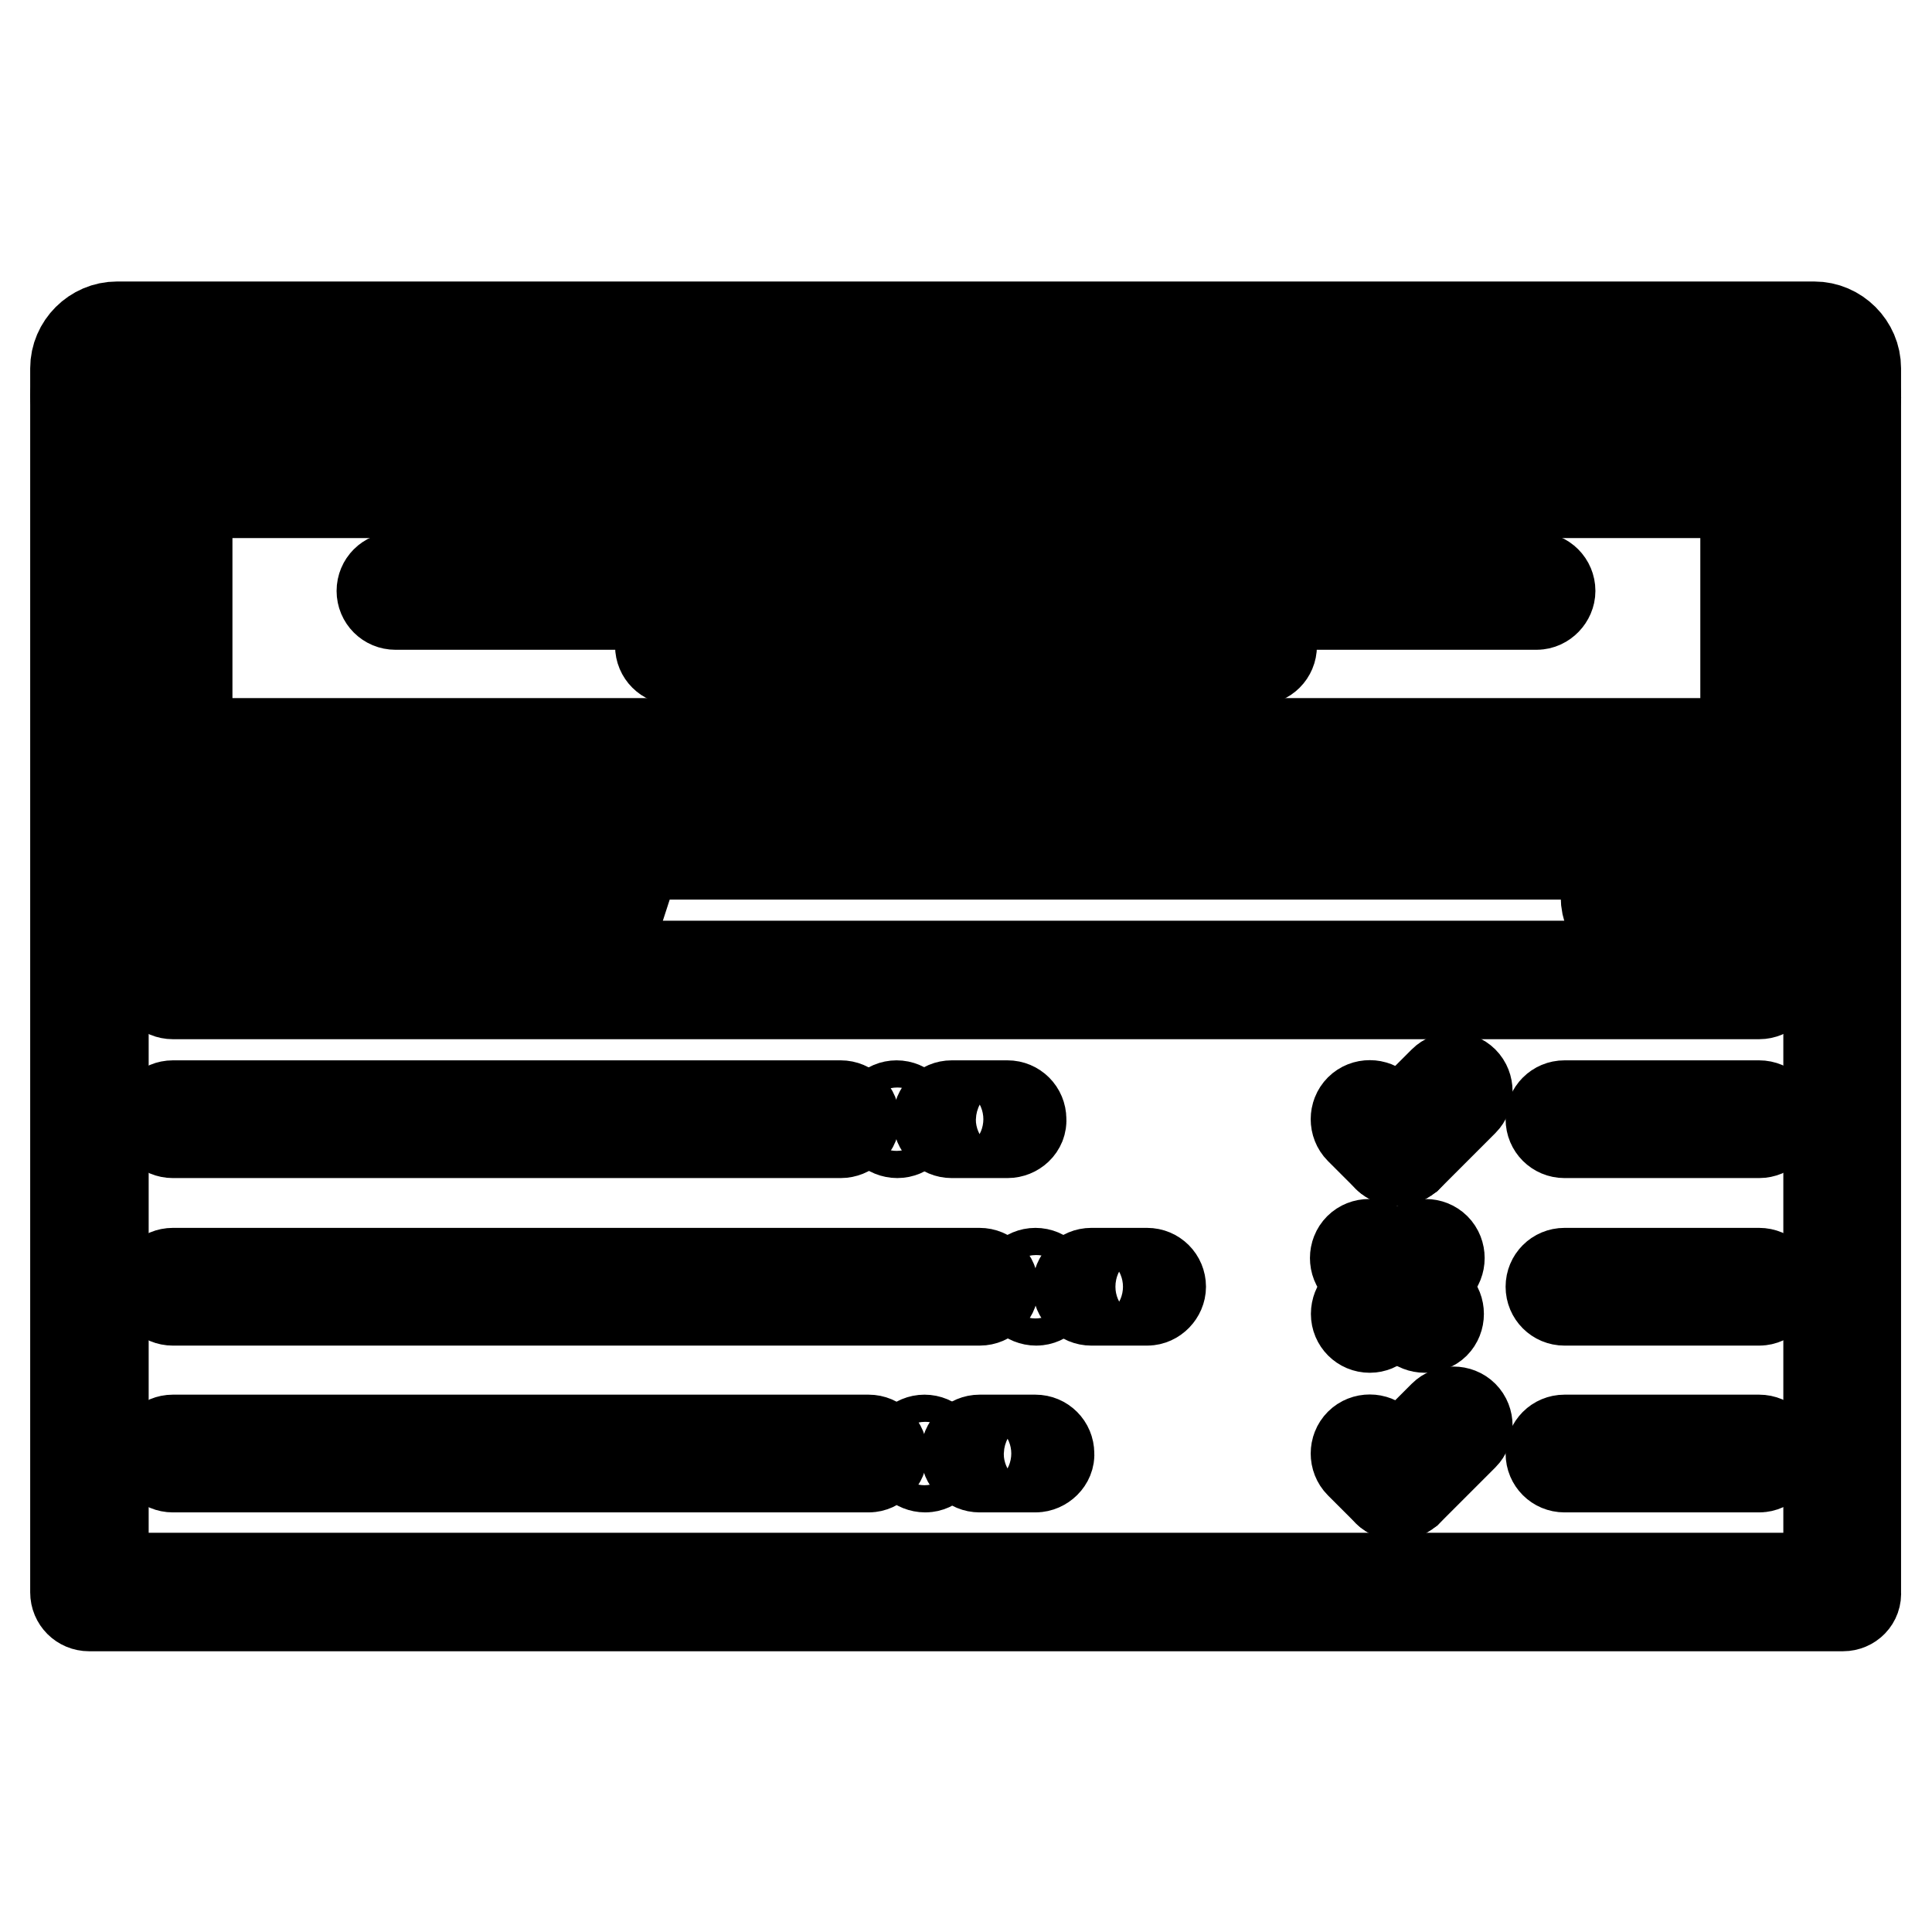
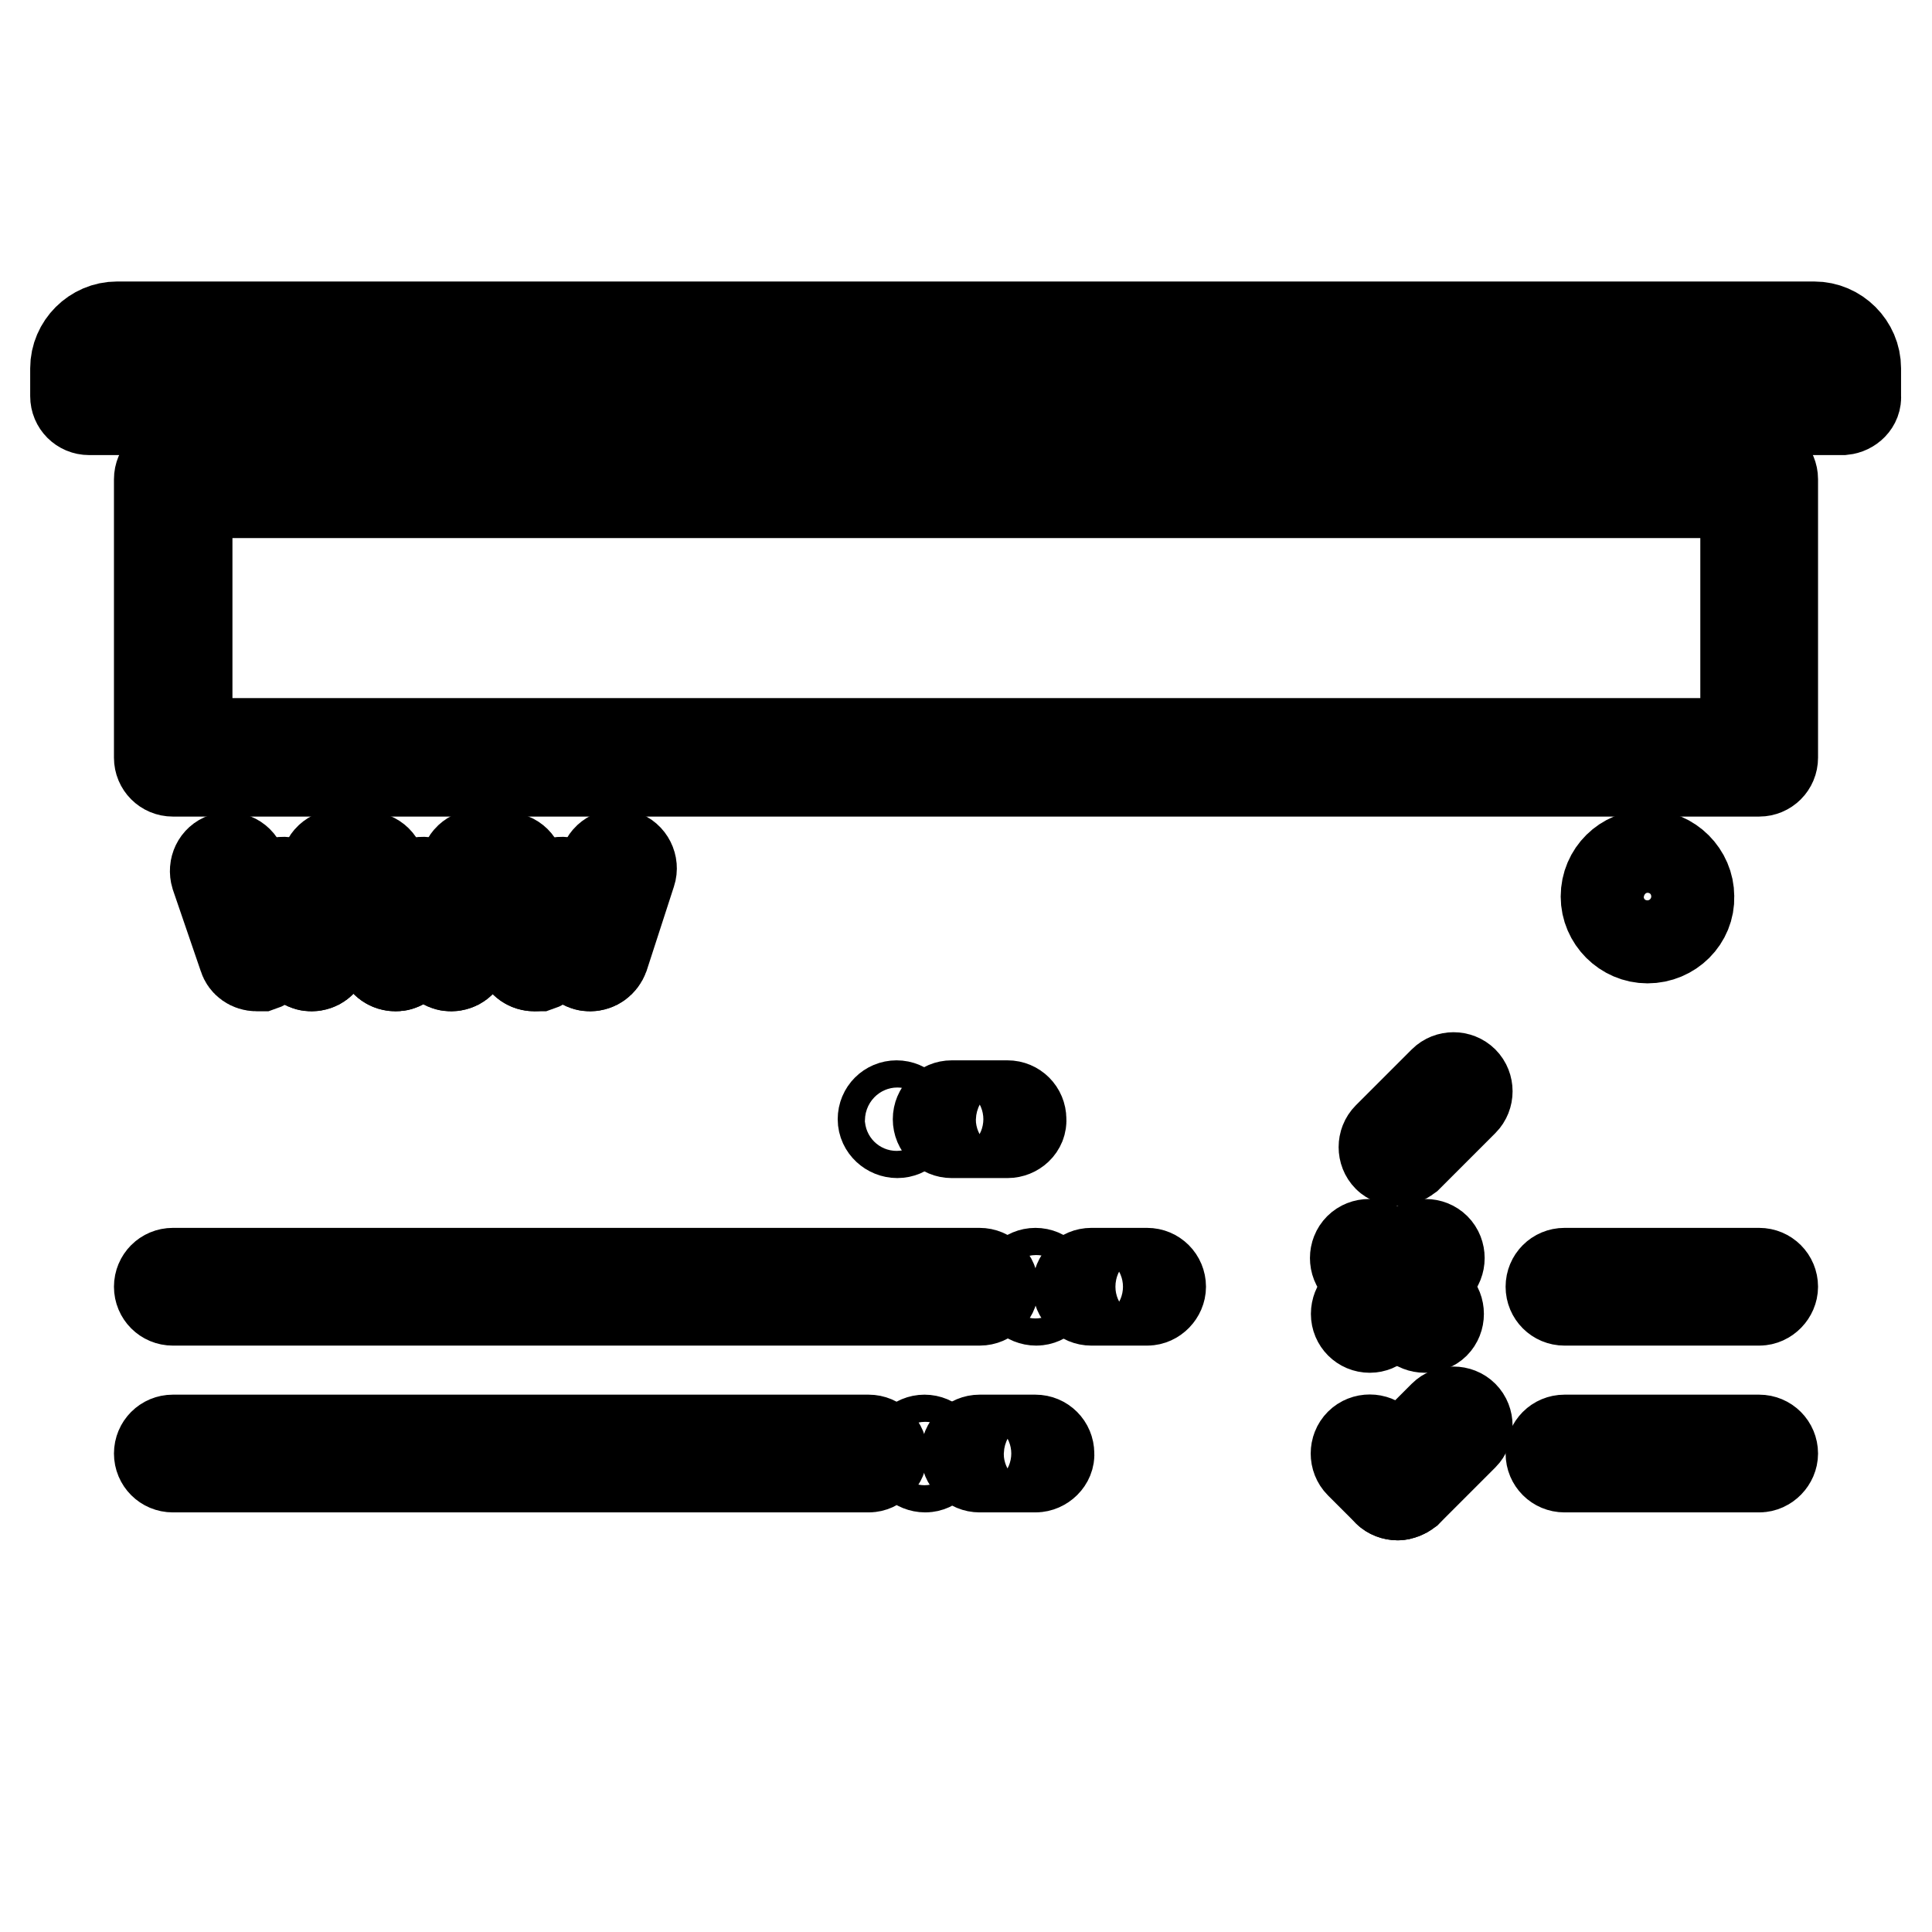
<svg xmlns="http://www.w3.org/2000/svg" version="1.1" x="0px" y="0px" viewBox="0 0 256 256" enable-background="new 0 0 256 256" xml:space="preserve">
  <g>
    <path stroke-width="12" fill-opacity="0" stroke="#000000" d="M118.9,150.1c-1,0-1.9-0.8-1.9-1.8c0-1,0.8-1.8,1.8-1.8h0c1,0,1.8,0.8,1.8,1.8c0,0,0,0,0,0 C120.7,149.3,119.9,150.1,118.9,150.1L118.9,150.1z M19.3,50.6c-1,0-1.9-0.8-1.9-1.8c0-1,0.8-1.8,1.8-1.8h0c1,0,1.8,0.8,1.8,1.8 c0,0,0,0,0,0C21.2,49.7,20.3,50.6,19.3,50.6C19.3,50.6,19.3,50.6,19.3,50.6z M26.7,50.6c-1,0-1.9-0.8-1.9-1.8c0-1,0.8-1.8,1.8-1.8 h0c1,0,1.8,0.8,1.8,1.8c0,0,0,0,0,0C28.5,49.7,27.7,50.6,26.7,50.6C26.7,50.6,26.7,50.6,26.7,50.6z M34.1,50.6 c-1,0-1.9-0.8-1.9-1.8c0-1,0.8-1.8,1.8-1.8h0c1,0,1.8,0.8,1.8,1.8c0,0,0,0,0,0C35.9,49.7,35.1,50.6,34.1,50.6 C34.1,50.6,34.1,50.6,34.1,50.6z" />
-     <path stroke-width="12" fill-opacity="0" stroke="#000000" d="M244.2,212.8H11.8c-1,0-1.8-0.8-1.8-1.8v0V52.4c0-1,0.8-1.8,1.8-1.8c0,0,0,0,0,0h232.3c1,0,1.8,0.8,1.8,1.8 c0,0,0,0,0,0V211C246,212,245.2,212.8,244.2,212.8C244.2,212.8,244.2,212.8,244.2,212.8L244.2,212.8z M13.7,209.1h228.6V54.3H13.7 V209.1z" />
    <path stroke-width="12" fill-opacity="0" stroke="#000000" d="M244.2,54.3H11.8c-1,0-1.8-0.8-1.8-1.8c0,0,0,0,0,0v-3.7c0-3,2.5-5.5,5.5-5.5h224.9c3,0,5.5,2.5,5.5,5.5 v3.7C246,53.4,245.2,54.2,244.2,54.3C244.2,54.3,244.2,54.3,244.2,54.3L244.2,54.3z M13.7,50.6h228.6v-1.8c0-1-0.8-1.8-1.8-1.8 H15.5c-1,0-1.8,0.8-1.8,1.8V50.6z M233.1,102.2H22.9c-1,0-1.8-0.8-1.8-1.8c0,0,0,0,0,0V63.5c0-1,0.8-1.8,1.8-1.8c0,0,0,0,0,0h210.2 c1,0,1.8,0.8,1.8,1.8c0,0,0,0,0,0v36.9C234.9,101.4,234.1,102.2,233.1,102.2C233.1,102.2,233.1,102.2,233.1,102.2L233.1,102.2z  M24.8,98.5h206.5V65.3H24.8V98.5z" />
-     <path stroke-width="12" fill-opacity="0" stroke="#000000" d="M203.6,80.1H52.4c-1,0-1.8-0.8-1.8-1.8c0,0,0,0,0,0c0-1,0.8-1.8,1.8-1.8c0,0,0,0,0,0h151.2 c1,0,1.8,0.8,1.8,1.8c0,0,0,0,0,0C205.4,79.2,204.6,80.1,203.6,80.1C203.6,80.1,203.6,80.1,203.6,80.1z M166.7,87.4H89.3 c-1,0-1.8-0.8-1.8-1.8s0.8-1.8,1.8-1.8h77.4c1,0,1.8,0.8,1.8,1.8S167.7,87.4,166.7,87.4z M233.1,131.7H22.9c-1,0-1.8-0.8-1.8-1.8 c0,0,0,0,0,0v-18.4c0-1,0.8-1.8,1.8-1.8c0,0,0,0,0,0h210.2c1,0,1.8,0.8,1.8,1.8c0,0,0,0,0,0v18.4 C234.9,130.9,234.1,131.7,233.1,131.7C233.1,131.7,233.1,131.7,233.1,131.7L233.1,131.7z M24.8,128h206.5v-14.8H24.8V128z" />
    <path stroke-width="12" fill-opacity="0" stroke="#000000" d="M34,128c-0.8,0-1.5-0.5-1.7-1.2l-3.7-10.8c-0.3-1,0.2-2,1.1-2.3c0,0,0,0,0,0c1-0.3,2,0.2,2.3,1.2l3.7,10.8 c0.3,1-0.2,2-1.1,2.3c0,0,0,0,0,0C34.4,128,34.2,128,34,128z" />
-     <path stroke-width="12" fill-opacity="0" stroke="#000000" d="M34,128c-1,0-1.8-0.8-1.8-1.8c0-0.3,0.1-0.6,0.2-0.8L36,118c0.5-0.9,1.6-1.3,2.5-0.8 c0.9,0.5,1.3,1.6,0.8,2.5l-3.7,7.4C35.3,127.6,34.7,128,34,128z" />
    <path stroke-width="12" fill-opacity="0" stroke="#000000" d="M41.3,128c-0.7,0-1.3-0.4-1.7-1l-3.7-7.4c-0.5-0.9-0.1-2,0.8-2.5c0,0,0,0,0,0c0.9-0.5,2-0.1,2.5,0.8 l3.7,7.4c0.5,0.9,0.1,2-0.8,2.5C41.9,127.9,41.6,128,41.3,128z" />
    <path stroke-width="12" fill-opacity="0" stroke="#000000" d="M41.3,128c-0.2,0-0.4,0-0.6-0.1c-1-0.3-1.5-1.4-1.2-2.3l3.7-11.1c0.3-1,1.4-1.5,2.3-1.2c0,0,0,0,0,0 c1,0.3,1.5,1.4,1.2,2.3l-3.7,11.1C42.8,127.5,42.1,128,41.3,128z" />
    <path stroke-width="12" fill-opacity="0" stroke="#000000" d="M52.4,128c-0.8,0-1.5-0.5-1.7-1.2L47,115.9c-0.3-1,0.2-2,1.1-2.3c0,0,0,0,0,0c1-0.3,2,0.2,2.3,1.2l3.7,10.8 c0.3,1-0.2,2-1.1,2.3c0,0,0,0,0,0C52.8,128,52.6,128,52.4,128z" />
    <path stroke-width="12" fill-opacity="0" stroke="#000000" d="M52.4,128c-1,0-1.8-0.8-1.8-1.8c0-0.3,0.1-0.6,0.2-0.8l3.7-7.4c0.5-0.9,1.6-1.3,2.5-0.8 c0.9,0.5,1.3,1.6,0.8,2.5l-3.7,7.4C53.7,127.6,53.1,128,52.4,128z" />
    <path stroke-width="12" fill-opacity="0" stroke="#000000" d="M59.8,128c-0.7,0-1.3-0.4-1.7-1l-3.7-7.4c-0.5-0.9-0.1-2,0.8-2.5c0.9-0.5,2-0.1,2.5,0.8l3.7,7.4 c0.5,0.9,0.1,2-0.8,2.5C60.4,127.9,60.1,128,59.8,128z" />
    <path stroke-width="12" fill-opacity="0" stroke="#000000" d="M59.8,128c-0.2,0-0.4,0-0.6-0.1c-1-0.3-1.5-1.4-1.2-2.3l3.7-11.1c0.3-1,1.4-1.5,2.3-1.2c0,0,0,0,0,0 c1,0.3,1.5,1.4,1.2,2.3l-3.7,11.1C61.3,127.5,60.6,128,59.8,128z" />
    <path stroke-width="12" fill-opacity="0" stroke="#000000" d="M70.8,128c-0.8,0-1.5-0.5-1.7-1.2l-3.7-10.8c-0.3-1,0.2-2,1.1-2.3c0,0,0,0,0,0c1-0.3,2,0.2,2.3,1.2 l3.7,10.8c0.3,1-0.2,2-1.1,2.3c0,0,0,0,0,0C71.2,128,71,128,70.8,128z" />
    <path stroke-width="12" fill-opacity="0" stroke="#000000" d="M70.8,128c-1,0-1.8-0.8-1.8-1.8c0-0.3,0.1-0.6,0.2-0.8l3.7-7.4c0.5-0.9,1.6-1.3,2.5-0.8 c0.9,0.5,1.3,1.6,0.8,2.5l-3.7,7.4C72.2,127.6,71.5,128,70.8,128z" />
    <path stroke-width="12" fill-opacity="0" stroke="#000000" d="M78.2,128c-0.7,0-1.3-0.4-1.7-1l-3.7-7.4c-0.5-0.9-0.1-2,0.8-2.5c0.9-0.5,2-0.1,2.5,0.8l3.7,7.4 c0.5,0.9,0.1,2-0.8,2.5C78.8,127.9,78.5,128,78.2,128z" />
    <path stroke-width="12" fill-opacity="0" stroke="#000000" d="M78.2,128c-0.2,0-0.4,0-0.6-0.1c-1-0.3-1.5-1.4-1.2-2.3l3.7-11.1c0.3-1,1.4-1.5,2.3-1.2c0,0,0,0,0,0 c1,0.3,1.5,1.4,1.2,2.3L80,126.7C79.7,127.5,79,128,78.2,128z M218.3,124.3c-3,0-5.5-2.5-5.5-5.5c0-3.1,2.5-5.5,5.5-5.5 s5.5,2.5,5.5,5.5C223.9,121.8,221.4,124.3,218.3,124.3z M218.3,116.9c-1,0-1.8,0.8-1.8,1.8c0,1,0.8,1.8,1.8,1.8s1.8-0.8,1.8-1.8 C220.2,117.8,219.4,116.9,218.3,116.9z" />
-     <path stroke-width="12" fill-opacity="0" stroke="#000000" d="M225.7,128c-0.5,0-1-0.2-1.3-0.5l-4.8-4.8c-0.7-0.7-0.7-1.9,0-2.6c0.7-0.7,1.9-0.7,2.6,0l4.8,4.8 c0.7,0.7,0.7,1.9,0,2.6C226.7,127.8,226.2,128,225.7,128z M111.4,150.1H22.9c-1,0-1.8-0.8-1.8-1.8c0,0,0,0,0,0c0-1,0.8-1.8,1.8-1.8 c0,0,0,0,0,0h88.5c1,0,1.8,0.8,1.8,1.8c0,0,0,0,0,0C113.3,149.3,112.4,150.1,111.4,150.1C111.4,150.1,111.4,150.1,111.4,150.1z  M233.1,150.1h-25.8c-1,0-1.8-0.8-1.8-1.8v0c0-1,0.8-1.8,1.8-1.8c0,0,0,0,0,0h25.8c1,0,1.8,0.8,1.8,1.8c0,0,0,0,0,0 C234.9,149.3,234.1,150.1,233.1,150.1L233.1,150.1z M185.2,153.8c-0.5,0-1-0.2-1.3-0.5l-3.7-3.7c-0.7-0.7-0.7-1.9,0-2.6 c0.7-0.7,1.9-0.7,2.6,0l3.7,3.7c0.7,0.7,0.7,1.9,0,2.6l0,0C186.1,153.6,185.6,153.8,185.2,153.8L185.2,153.8z" />
    <path stroke-width="12" fill-opacity="0" stroke="#000000" d="M185.2,153.8c-0.5,0-1-0.2-1.3-0.5c-0.7-0.7-0.7-1.9,0-2.6c0,0,0,0,0,0l7.4-7.4c0.7-0.7,1.9-0.7,2.6,0 c0,0,0,0,0,0c0.7,0.7,0.7,1.9,0,2.6c0,0,0,0,0,0l-7.4,7.4C186.1,153.6,185.6,153.8,185.2,153.8L185.2,153.8z M133.5,150.1h-7.4 c-1,0-1.8-0.8-1.8-1.8c0,0,0,0,0,0c0-1,0.8-1.8,1.8-1.8c0,0,0,0,0,0h7.4c1,0,1.8,0.8,1.8,1.8c0,0,0,0,0,0 C135.4,149.3,134.5,150.1,133.5,150.1C133.5,150.1,133.5,150.1,133.5,150.1z M122.6,194.4c-1,0-1.9-0.8-1.9-1.8 c0-1,0.8-1.8,1.8-1.8h0c1,0,1.8,0.8,1.8,1.8c0,0,0,0,0,0C124.4,193.5,123.6,194.4,122.6,194.4C122.6,194.4,122.6,194.4,122.6,194.4 z M115.1,194.4H22.9c-1,0-1.8-0.8-1.8-1.8c0,0,0,0,0,0c0-1,0.8-1.8,1.8-1.8c0,0,0,0,0,0h92.2c1,0,1.8,0.8,1.8,1.8c0,0,0,0,0,0 C116.9,193.5,116.1,194.4,115.1,194.4C115.1,194.4,115.1,194.4,115.1,194.4z M233.1,194.4h-25.8c-1,0-1.8-0.8-1.8-1.8c0,0,0,0,0,0 c0-1,0.8-1.8,1.8-1.8c0,0,0,0,0,0h25.8c1,0,1.8,0.8,1.8,1.8c0,0,0,0,0,0C234.9,193.5,234.1,194.4,233.1,194.4 C233.1,194.4,233.1,194.4,233.1,194.4z M185.2,198.1c-0.5,0-1-0.2-1.3-0.5l-3.7-3.7c-0.7-0.7-0.7-1.9,0-2.6c0,0,0,0,0,0 c0.7-0.7,1.9-0.7,2.6,0l0,0l3.7,3.7c0.7,0.7,0.7,1.9,0,2.6c0,0,0,0,0,0C186.1,197.9,185.6,198.1,185.2,198.1L185.2,198.1z" />
    <path stroke-width="12" fill-opacity="0" stroke="#000000" d="M185.2,198.1c-0.5,0-1-0.2-1.3-0.5c-0.7-0.7-0.7-1.9,0-2.6c0,0,0,0,0,0l7.4-7.4c0.7-0.7,1.9-0.7,2.6,0 c0,0,0,0,0,0c0.7,0.7,0.7,1.9,0,2.6h0l-7.4,7.4C186.1,197.9,185.6,198.1,185.2,198.1L185.2,198.1z M137.2,194.4h-7.4 c-1,0-1.8-0.8-1.8-1.8c0,0,0,0,0,0c0-1,0.8-1.8,1.8-1.8c0,0,0,0,0,0h7.4c1,0,1.8,0.8,1.8,1.8c0,0,0,0,0,0 C139.1,193.5,138.2,194.4,137.2,194.4L137.2,194.4z M137.3,172.3c-1,0-1.9-0.8-1.9-1.8c0-1,0.8-1.8,1.8-1.8h0c1,0,1.8,0.8,1.8,1.8 C139.2,171.4,138.3,172.3,137.3,172.3z M129.8,172.3H22.9c-1,0-1.8-0.8-1.8-1.8c0-1,0.8-1.8,1.8-1.8h106.9c1,0,1.8,0.8,1.8,1.8 C131.7,171.4,130.9,172.3,129.8,172.3z M233.1,172.3h-25.8c-1,0-1.8-0.8-1.8-1.8c0-1,0.8-1.8,1.8-1.8h25.8c1,0,1.8,0.8,1.8,1.8 C234.9,171.4,234.1,172.3,233.1,172.3z M181.5,175.9c-1,0-1.8-0.8-1.8-1.8c0-0.5,0.2-1,0.5-1.3l7.4-7.4c0.7-0.7,1.9-0.7,2.6,0 c0.7,0.7,0.7,1.9,0,2.6l-7.4,7.4C182.4,175.7,182,175.9,181.5,175.9L181.5,175.9z" />
    <path stroke-width="12" fill-opacity="0" stroke="#000000" d="M188.8,175.9c-0.5,0-1-0.2-1.3-0.5l-7.4-7.4c-0.7-0.7-0.7-1.9,0-2.6c0.7-0.7,1.9-0.7,2.6,0l7.4,7.4 c0.7,0.7,0.7,1.9,0,2.6C189.8,175.7,189.3,175.9,188.8,175.9L188.8,175.9z M152,172.3h-7.4c-1,0-1.8-0.8-1.8-1.8 c0-1,0.8-1.8,1.8-1.8h7.4c1,0,1.8,0.8,1.8,1.8C153.8,171.4,153,172.3,152,172.3z" />
  </g>
</svg>